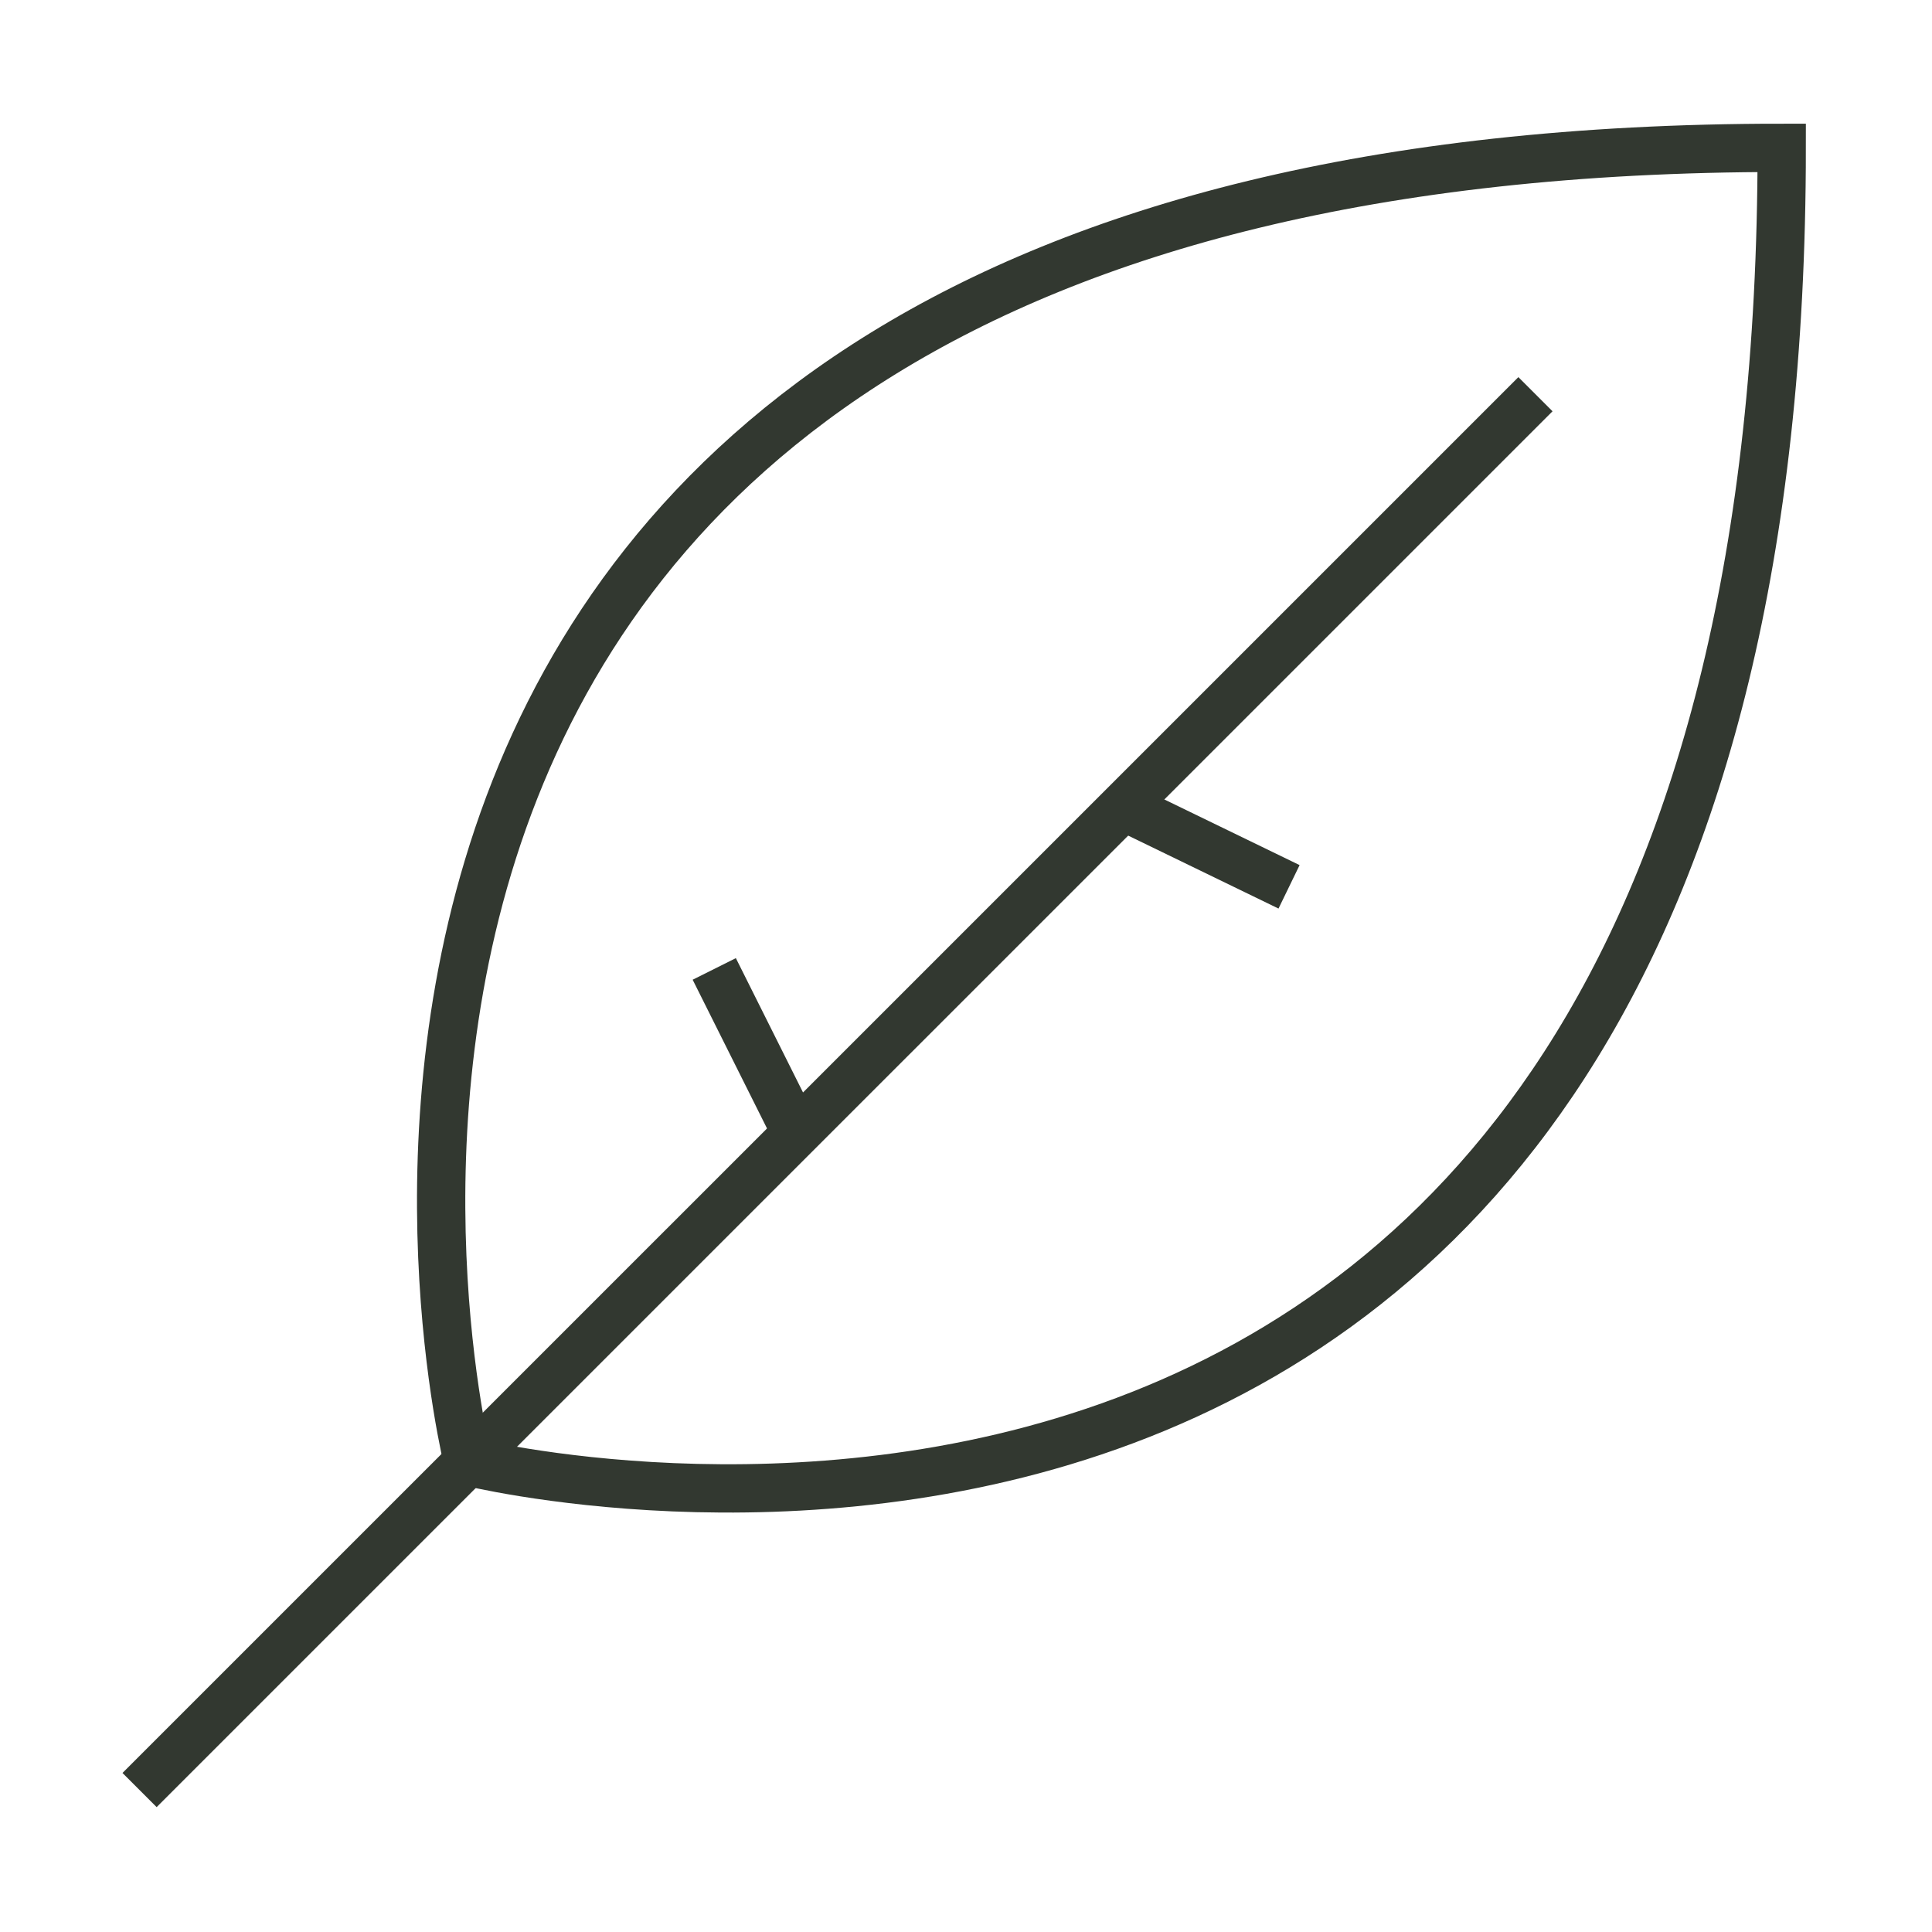
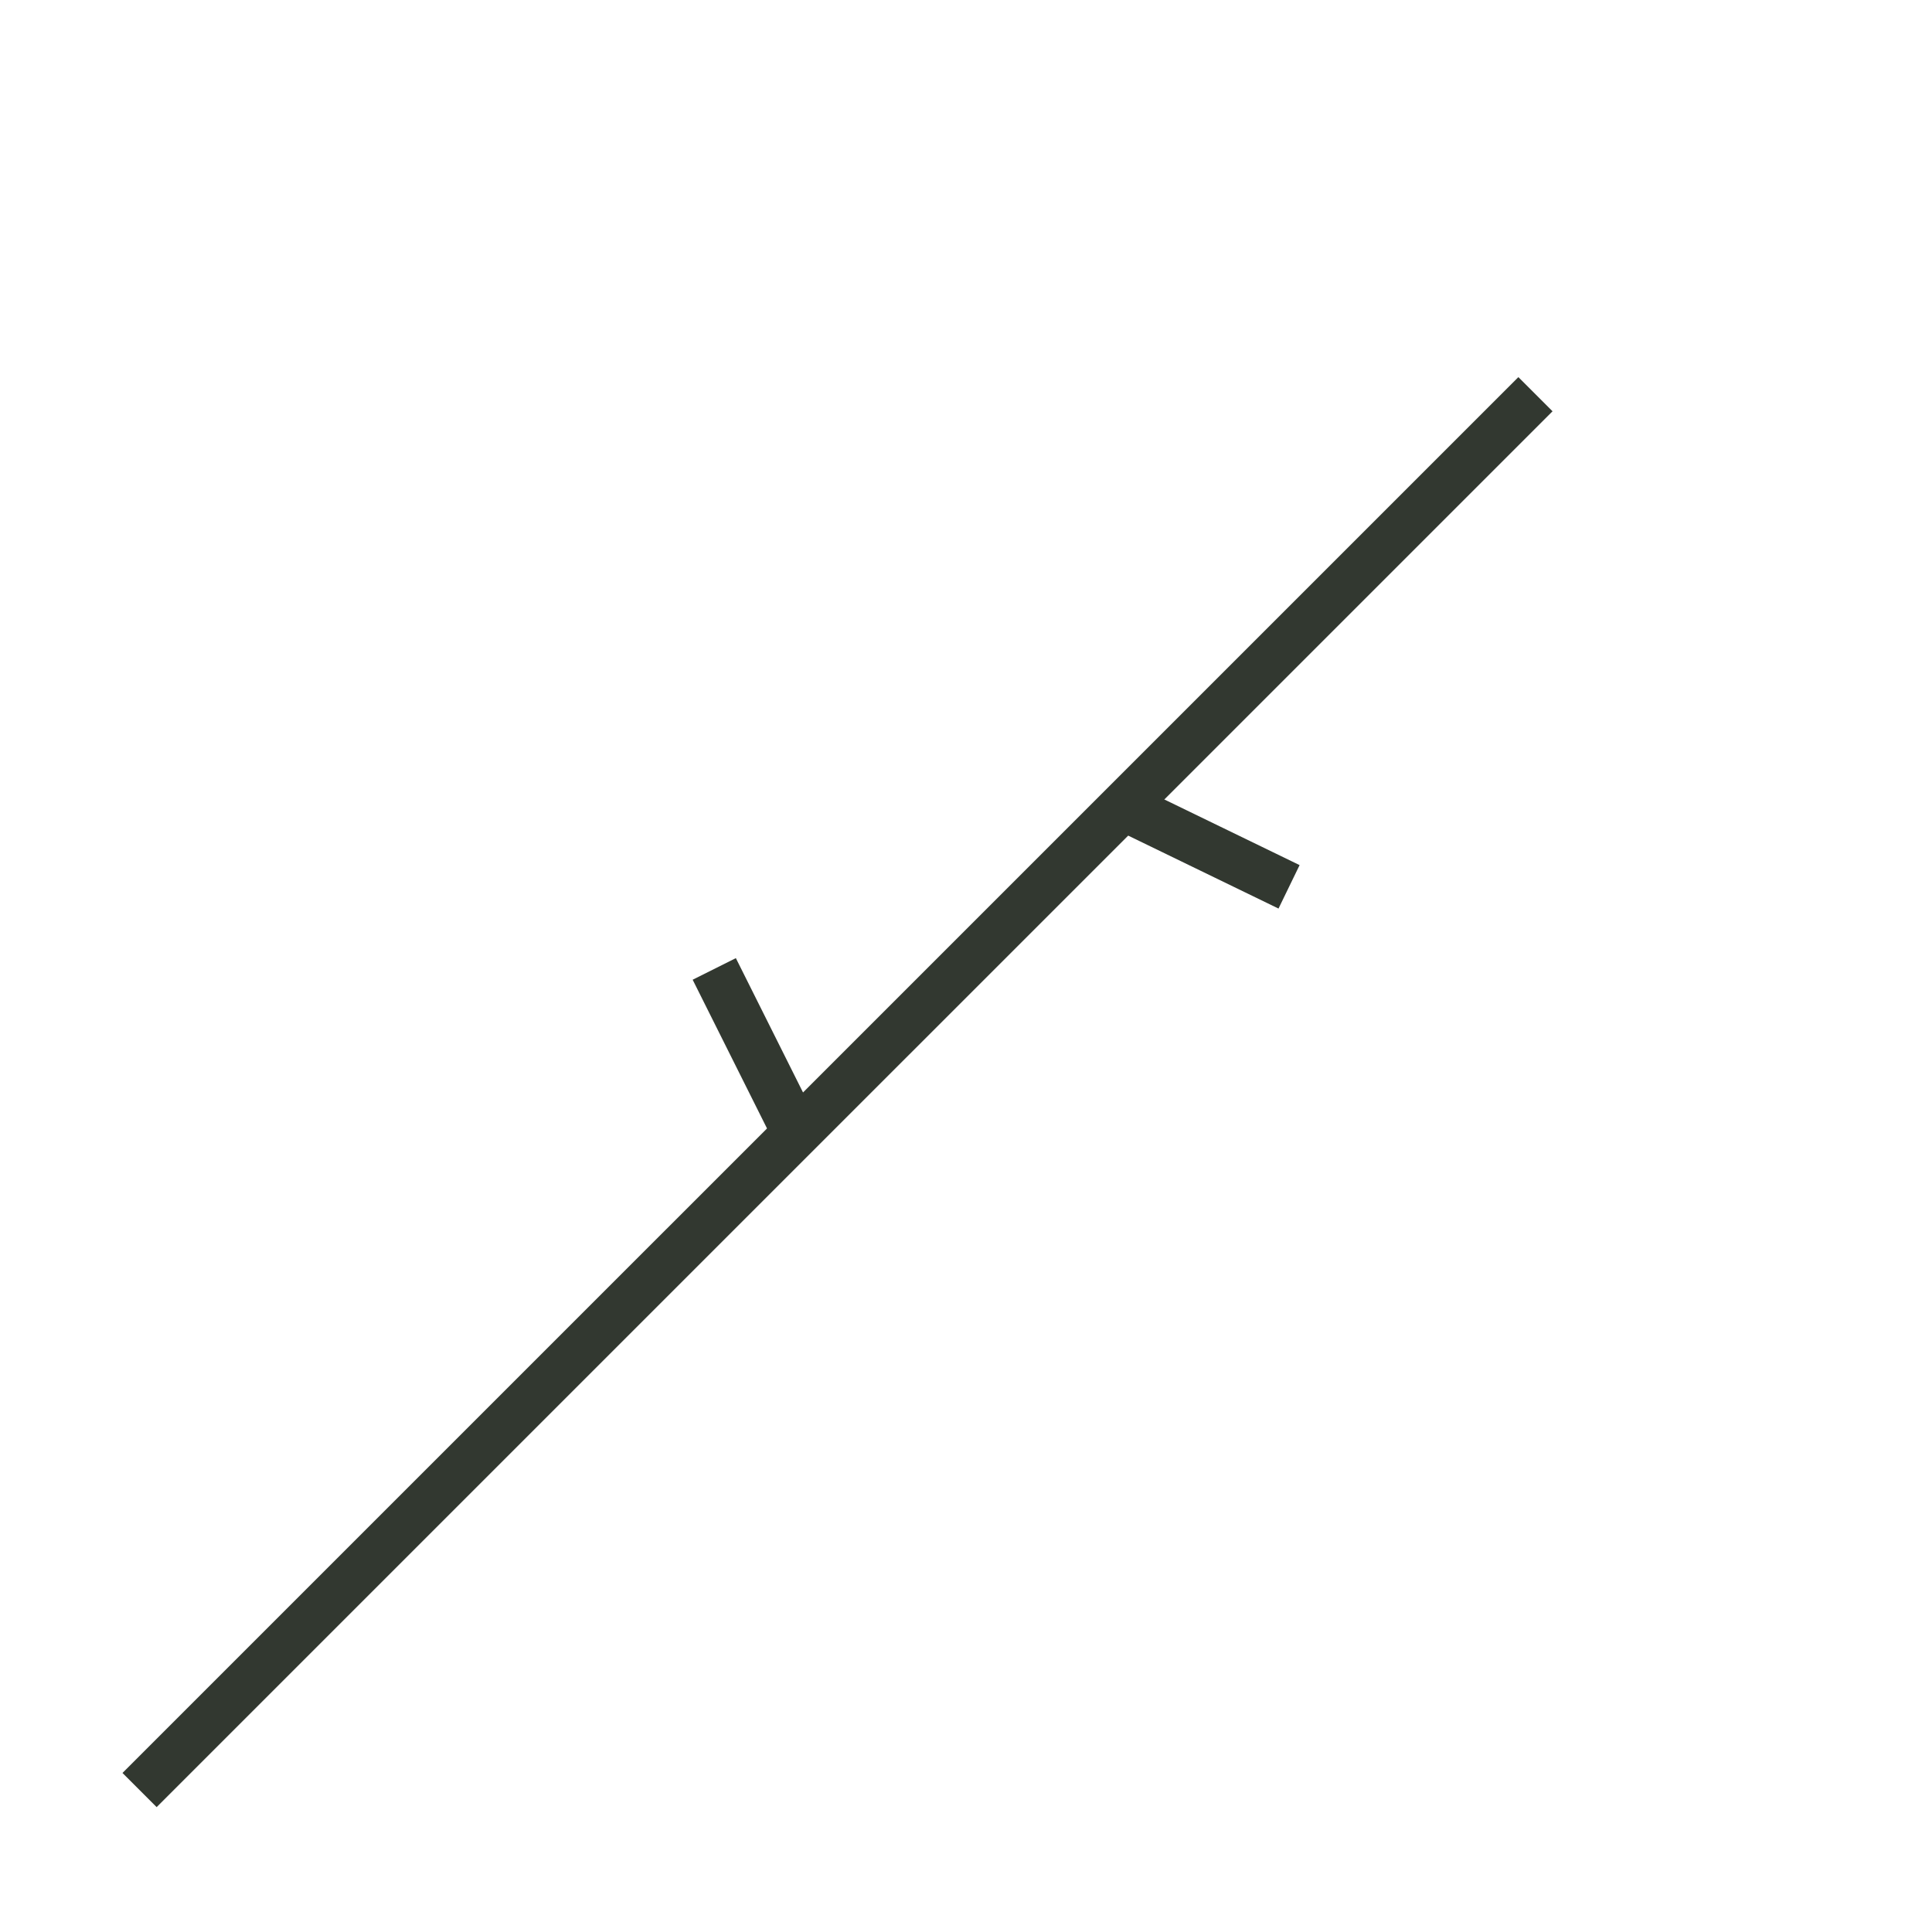
<svg xmlns="http://www.w3.org/2000/svg" width="80" height="80" viewBox="0 0 80 80" fill="none">
  <path d="M63.58 16.323L5.779 74.122" stroke="#323830" stroke-width="2" stroke-miterlimit="10" />
  <path d="M29.576 40.121L32.976 46.921" stroke="#323830" stroke-width="2" stroke-miterlimit="10" />
  <path d="M53.377 36.722L46.371 33.322" stroke="#323830" stroke-width="2" stroke-miterlimit="10" />
-   <path d="M73.777 6.122C73.777 74.123 19.377 60.522 19.377 60.522C19.377 60.522 5.777 6.122 73.777 6.122Z" stroke="#323830" stroke-width="2" stroke-miterlimit="10" />
</svg>